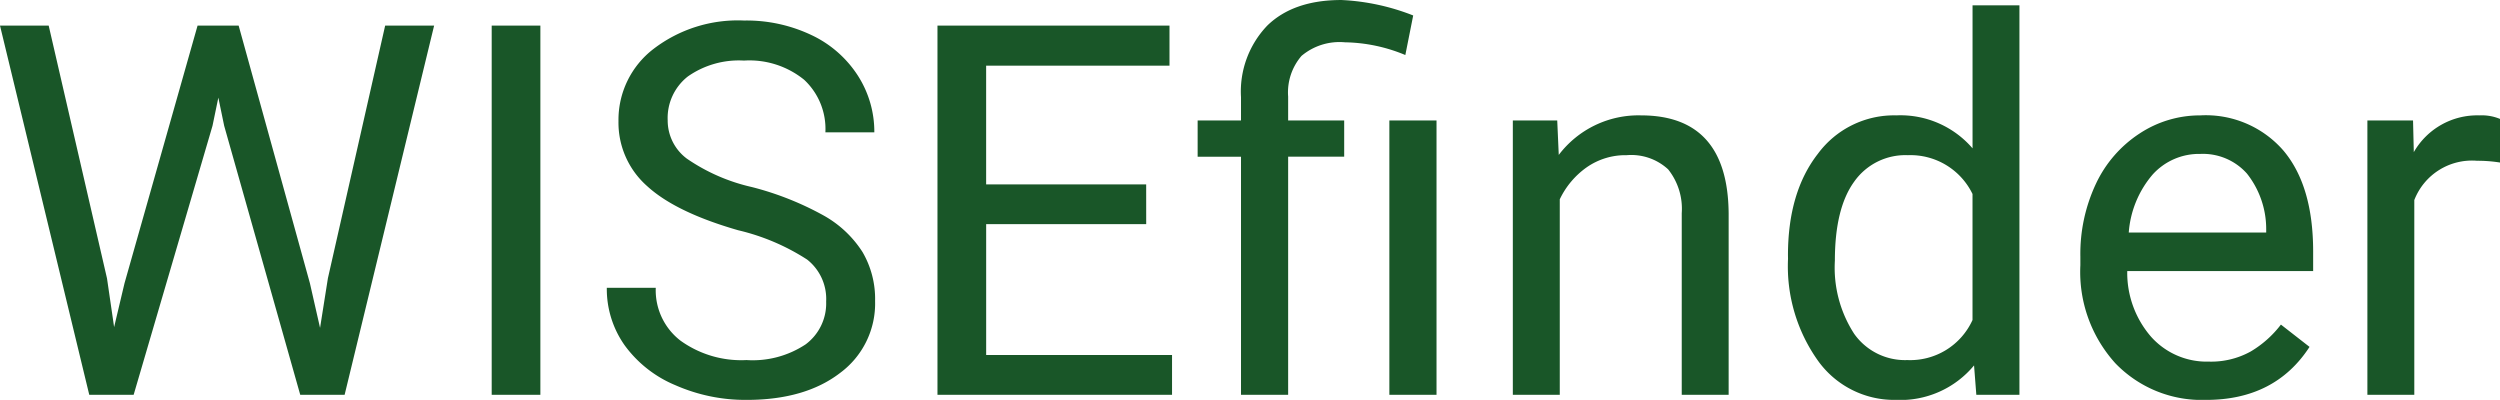
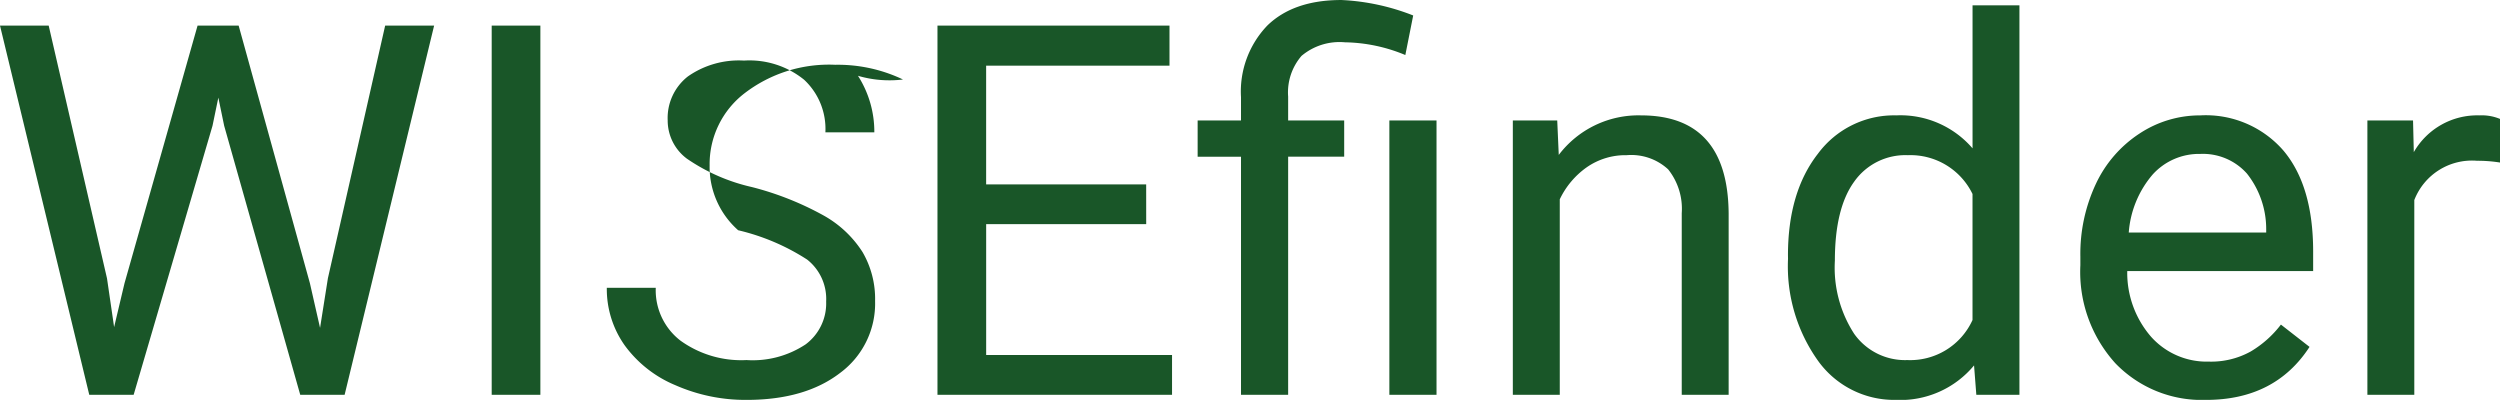
<svg xmlns="http://www.w3.org/2000/svg" width="235.884" height="37.73" viewBox="0 0 235.884 37.73">
-   <path id="パス_9174" data-name="パス 9174" d="M11.556-10.982l.67,4.594.981-4.139L20.1-34.836h3.876L30.7-10.527l.957,4.211.742-4.689L37.8-34.836H42.42L33.975,0H29.788L22.61-25.385l-.55-2.656-.55,2.656L14.068,0H9.881L1.459-34.836H6.053ZM52.445,0H47.852V-34.836h4.594ZM71.107-15.528q-5.91-1.7-8.6-4.175a7.977,7.977,0,0,1-2.692-6.113,8.426,8.426,0,0,1,3.29-6.807,13.075,13.075,0,0,1,8.553-2.692,14.272,14.272,0,0,1,6.4,1.388A10.524,10.524,0,0,1,82.412-30.1a9.789,9.789,0,0,1,1.543,5.335H79.338a6.336,6.336,0,0,0-2.01-4.965,8.191,8.191,0,0,0-5.67-1.806,8.378,8.378,0,0,0-5.3,1.5,4.985,4.985,0,0,0-1.9,4.151,4.485,4.485,0,0,0,1.806,3.6A17.732,17.732,0,0,0,72.411-19.6,28.475,28.475,0,0,1,79.206-16.9a10.311,10.311,0,0,1,3.637,3.433,8.763,8.763,0,0,1,1.184,4.618,8.139,8.139,0,0,1-3.3,6.783Q77.424.479,71.9.479A16.374,16.374,0,0,1,65.2-.9a11.274,11.274,0,0,1-4.8-3.768A9.2,9.2,0,0,1,58.714-10.1h4.618a6,6,0,0,0,2.333,4.989A9.822,9.822,0,0,0,71.9-3.278a9.029,9.029,0,0,0,5.575-1.483A4.818,4.818,0,0,0,79.41-8.8a4.73,4.73,0,0,0-1.794-3.96A20.688,20.688,0,0,0,71.107-15.528Zm38.5-.574h-15.1V-3.756h17.538V0H89.913V-34.836h21.892v3.78h-17.3v11.2h15.1ZM118.552,0V-22.466h-4.091v-3.421h4.091v-2.2a8.994,8.994,0,0,1,2.476-6.747q2.476-2.417,7-2.417a21.073,21.073,0,0,1,6.771,1.459l-.742,3.732a15.336,15.336,0,0,0-5.694-1.2,5.571,5.571,0,0,0-4.1,1.28A5.277,5.277,0,0,0,123-28.137v2.249h5.288v3.421H123V0ZM137,0h-4.45V-25.888H137Zm11.389-25.888.144,3.254a9.434,9.434,0,0,1,7.752-3.732q8.207,0,8.278,9.259V0h-4.426V-17.131a5.96,5.96,0,0,0-1.28-4.139,5.13,5.13,0,0,0-3.912-1.34,6.388,6.388,0,0,0-3.78,1.148,7.8,7.8,0,0,0-2.536,3.015V0H144.2V-25.888ZM170.16-13.159q0-5.958,2.823-9.582a8.928,8.928,0,0,1,7.393-3.625,8.978,8.978,0,0,1,7.2,3.11V-36.75H192V0h-4.067l-.215-2.775A9.014,9.014,0,0,1,180.329.479,8.842,8.842,0,0,1,173-3.206a15.338,15.338,0,0,1-2.835-9.618Zm4.426.5A11.482,11.482,0,0,0,176.4-5.766a5.878,5.878,0,0,0,5.024,2.488,6.457,6.457,0,0,0,6.149-3.78V-18.949a6.507,6.507,0,0,0-6.1-3.661A5.906,5.906,0,0,0,176.4-20.1Q174.586-17.585,174.586-12.657ZM209.614.479a11.311,11.311,0,0,1-8.565-3.457,12.832,12.832,0,0,1-3.3-9.247v-.813a15.535,15.535,0,0,1,1.471-6.879,11.478,11.478,0,0,1,4.115-4.737,10.347,10.347,0,0,1,5.73-1.711,9.7,9.7,0,0,1,7.848,3.326q2.8,3.326,2.8,9.522v1.842H202.173a9.2,9.2,0,0,0,2.237,6.185,7.032,7.032,0,0,0,5.443,2.357,7.709,7.709,0,0,0,3.972-.957,9.979,9.979,0,0,0,2.847-2.536l2.7,2.105Q216.122.479,209.614.479Zm-.55-23.208a5.9,5.9,0,0,0-4.5,1.95,9.478,9.478,0,0,0-2.249,5.467h12.968v-.335a8.431,8.431,0,0,0-1.818-5.228A5.559,5.559,0,0,0,209.063-22.729Zm28.28.813a13.264,13.264,0,0,0-2.177-.167,5.833,5.833,0,0,0-5.91,3.708V0h-4.426V-25.888h4.307l.072,2.991a6.892,6.892,0,0,1,6.173-3.469,4.522,4.522,0,0,1,1.962.335Z" transform="translate(-1.459 37.252)" fill="#195628" />
+   <path id="パス_9174" data-name="パス 9174" d="M11.556-10.982l.67,4.594.981-4.139L20.1-34.836h3.876L30.7-10.527l.957,4.211.742-4.689L37.8-34.836H42.42L33.975,0H29.788L22.61-25.385l-.55-2.656-.55,2.656L14.068,0H9.881L1.459-34.836H6.053ZM52.445,0H47.852V-34.836h4.594ZM71.107-15.528a7.977,7.977,0,0,1-2.692-6.113,8.426,8.426,0,0,1,3.29-6.807,13.075,13.075,0,0,1,8.553-2.692,14.272,14.272,0,0,1,6.4,1.388A10.524,10.524,0,0,1,82.412-30.1a9.789,9.789,0,0,1,1.543,5.335H79.338a6.336,6.336,0,0,0-2.01-4.965,8.191,8.191,0,0,0-5.67-1.806,8.378,8.378,0,0,0-5.3,1.5,4.985,4.985,0,0,0-1.9,4.151,4.485,4.485,0,0,0,1.806,3.6A17.732,17.732,0,0,0,72.411-19.6,28.475,28.475,0,0,1,79.206-16.9a10.311,10.311,0,0,1,3.637,3.433,8.763,8.763,0,0,1,1.184,4.618,8.139,8.139,0,0,1-3.3,6.783Q77.424.479,71.9.479A16.374,16.374,0,0,1,65.2-.9a11.274,11.274,0,0,1-4.8-3.768A9.2,9.2,0,0,1,58.714-10.1h4.618a6,6,0,0,0,2.333,4.989A9.822,9.822,0,0,0,71.9-3.278a9.029,9.029,0,0,0,5.575-1.483A4.818,4.818,0,0,0,79.41-8.8a4.73,4.73,0,0,0-1.794-3.96A20.688,20.688,0,0,0,71.107-15.528Zm38.5-.574h-15.1V-3.756h17.538V0H89.913V-34.836h21.892v3.78h-17.3v11.2h15.1ZM118.552,0V-22.466h-4.091v-3.421h4.091v-2.2a8.994,8.994,0,0,1,2.476-6.747q2.476-2.417,7-2.417a21.073,21.073,0,0,1,6.771,1.459l-.742,3.732a15.336,15.336,0,0,0-5.694-1.2,5.571,5.571,0,0,0-4.1,1.28A5.277,5.277,0,0,0,123-28.137v2.249h5.288v3.421H123V0ZM137,0h-4.45V-25.888H137Zm11.389-25.888.144,3.254a9.434,9.434,0,0,1,7.752-3.732q8.207,0,8.278,9.259V0h-4.426V-17.131a5.96,5.96,0,0,0-1.28-4.139,5.13,5.13,0,0,0-3.912-1.34,6.388,6.388,0,0,0-3.78,1.148,7.8,7.8,0,0,0-2.536,3.015V0H144.2V-25.888ZM170.16-13.159q0-5.958,2.823-9.582a8.928,8.928,0,0,1,7.393-3.625,8.978,8.978,0,0,1,7.2,3.11V-36.75H192V0h-4.067l-.215-2.775A9.014,9.014,0,0,1,180.329.479,8.842,8.842,0,0,1,173-3.206a15.338,15.338,0,0,1-2.835-9.618Zm4.426.5A11.482,11.482,0,0,0,176.4-5.766a5.878,5.878,0,0,0,5.024,2.488,6.457,6.457,0,0,0,6.149-3.78V-18.949a6.507,6.507,0,0,0-6.1-3.661A5.906,5.906,0,0,0,176.4-20.1Q174.586-17.585,174.586-12.657ZM209.614.479a11.311,11.311,0,0,1-8.565-3.457,12.832,12.832,0,0,1-3.3-9.247v-.813a15.535,15.535,0,0,1,1.471-6.879,11.478,11.478,0,0,1,4.115-4.737,10.347,10.347,0,0,1,5.73-1.711,9.7,9.7,0,0,1,7.848,3.326q2.8,3.326,2.8,9.522v1.842H202.173a9.2,9.2,0,0,0,2.237,6.185,7.032,7.032,0,0,0,5.443,2.357,7.709,7.709,0,0,0,3.972-.957,9.979,9.979,0,0,0,2.847-2.536l2.7,2.105Q216.122.479,209.614.479Zm-.55-23.208a5.9,5.9,0,0,0-4.5,1.95,9.478,9.478,0,0,0-2.249,5.467h12.968v-.335a8.431,8.431,0,0,0-1.818-5.228A5.559,5.559,0,0,0,209.063-22.729Zm28.28.813a13.264,13.264,0,0,0-2.177-.167,5.833,5.833,0,0,0-5.91,3.708V0h-4.426V-25.888h4.307l.072,2.991a6.892,6.892,0,0,1,6.173-3.469,4.522,4.522,0,0,1,1.962.335Z" transform="translate(-1.459 37.252)" fill="#195628" />
</svg>